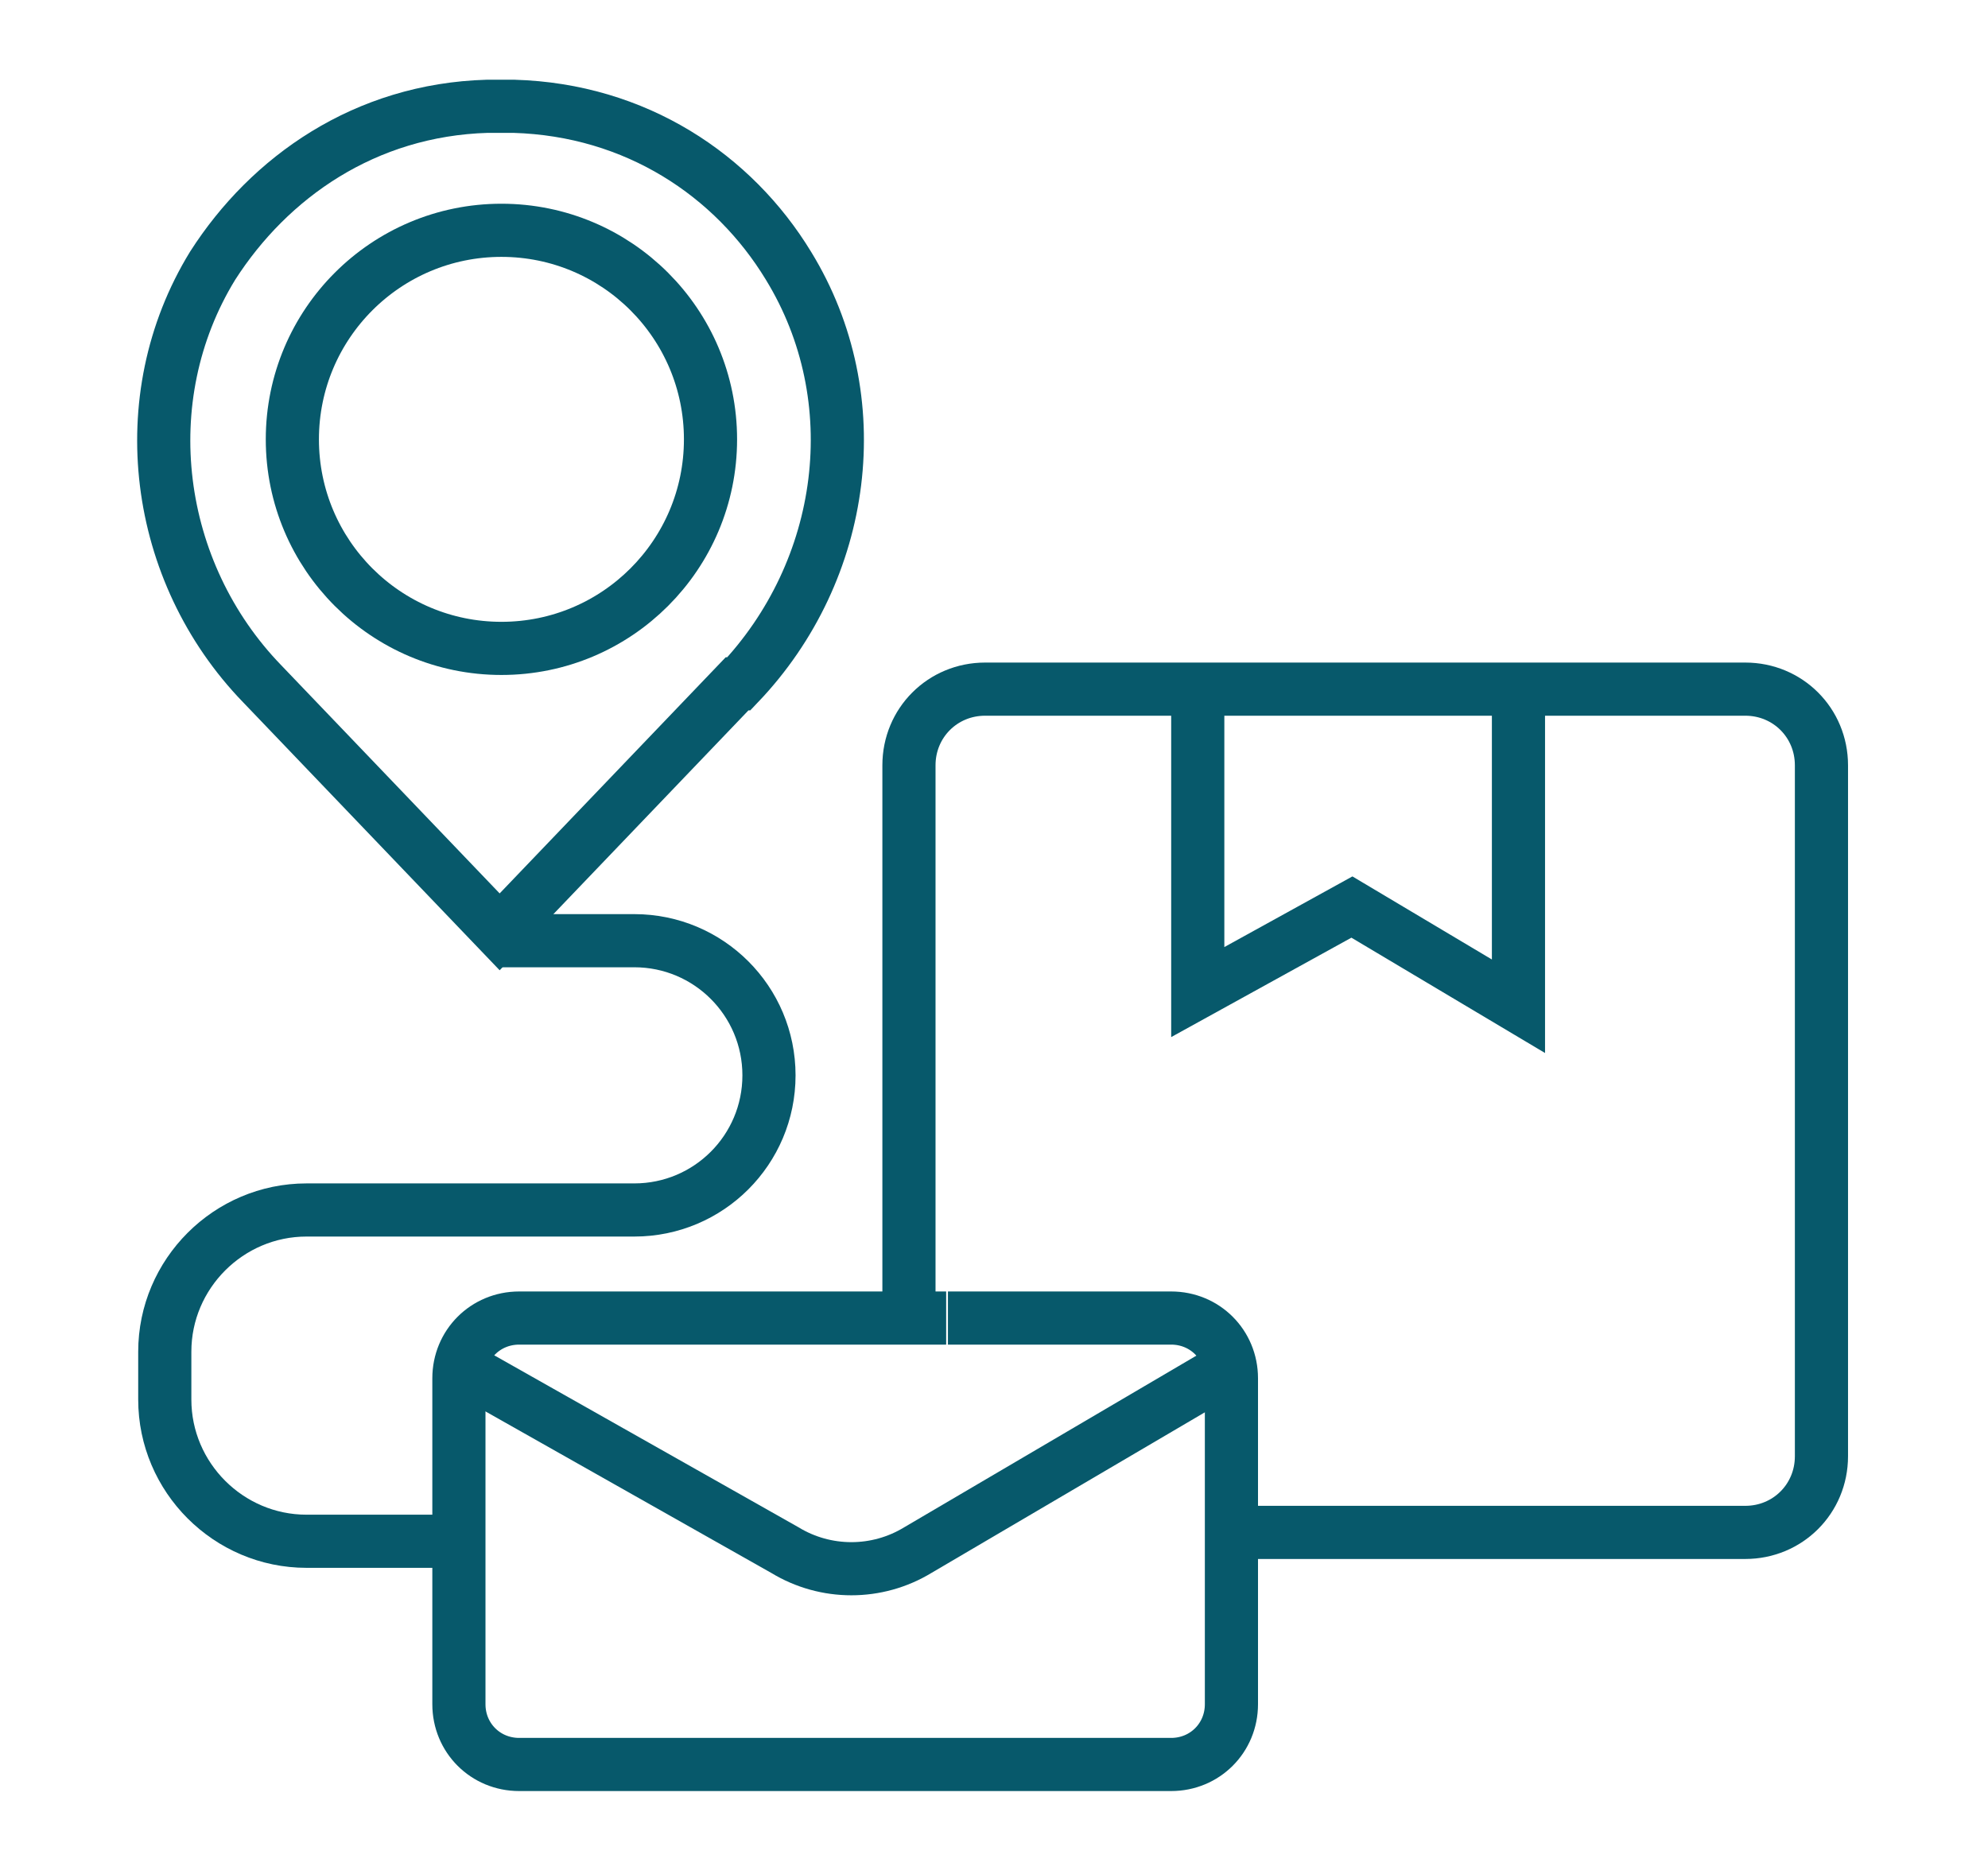
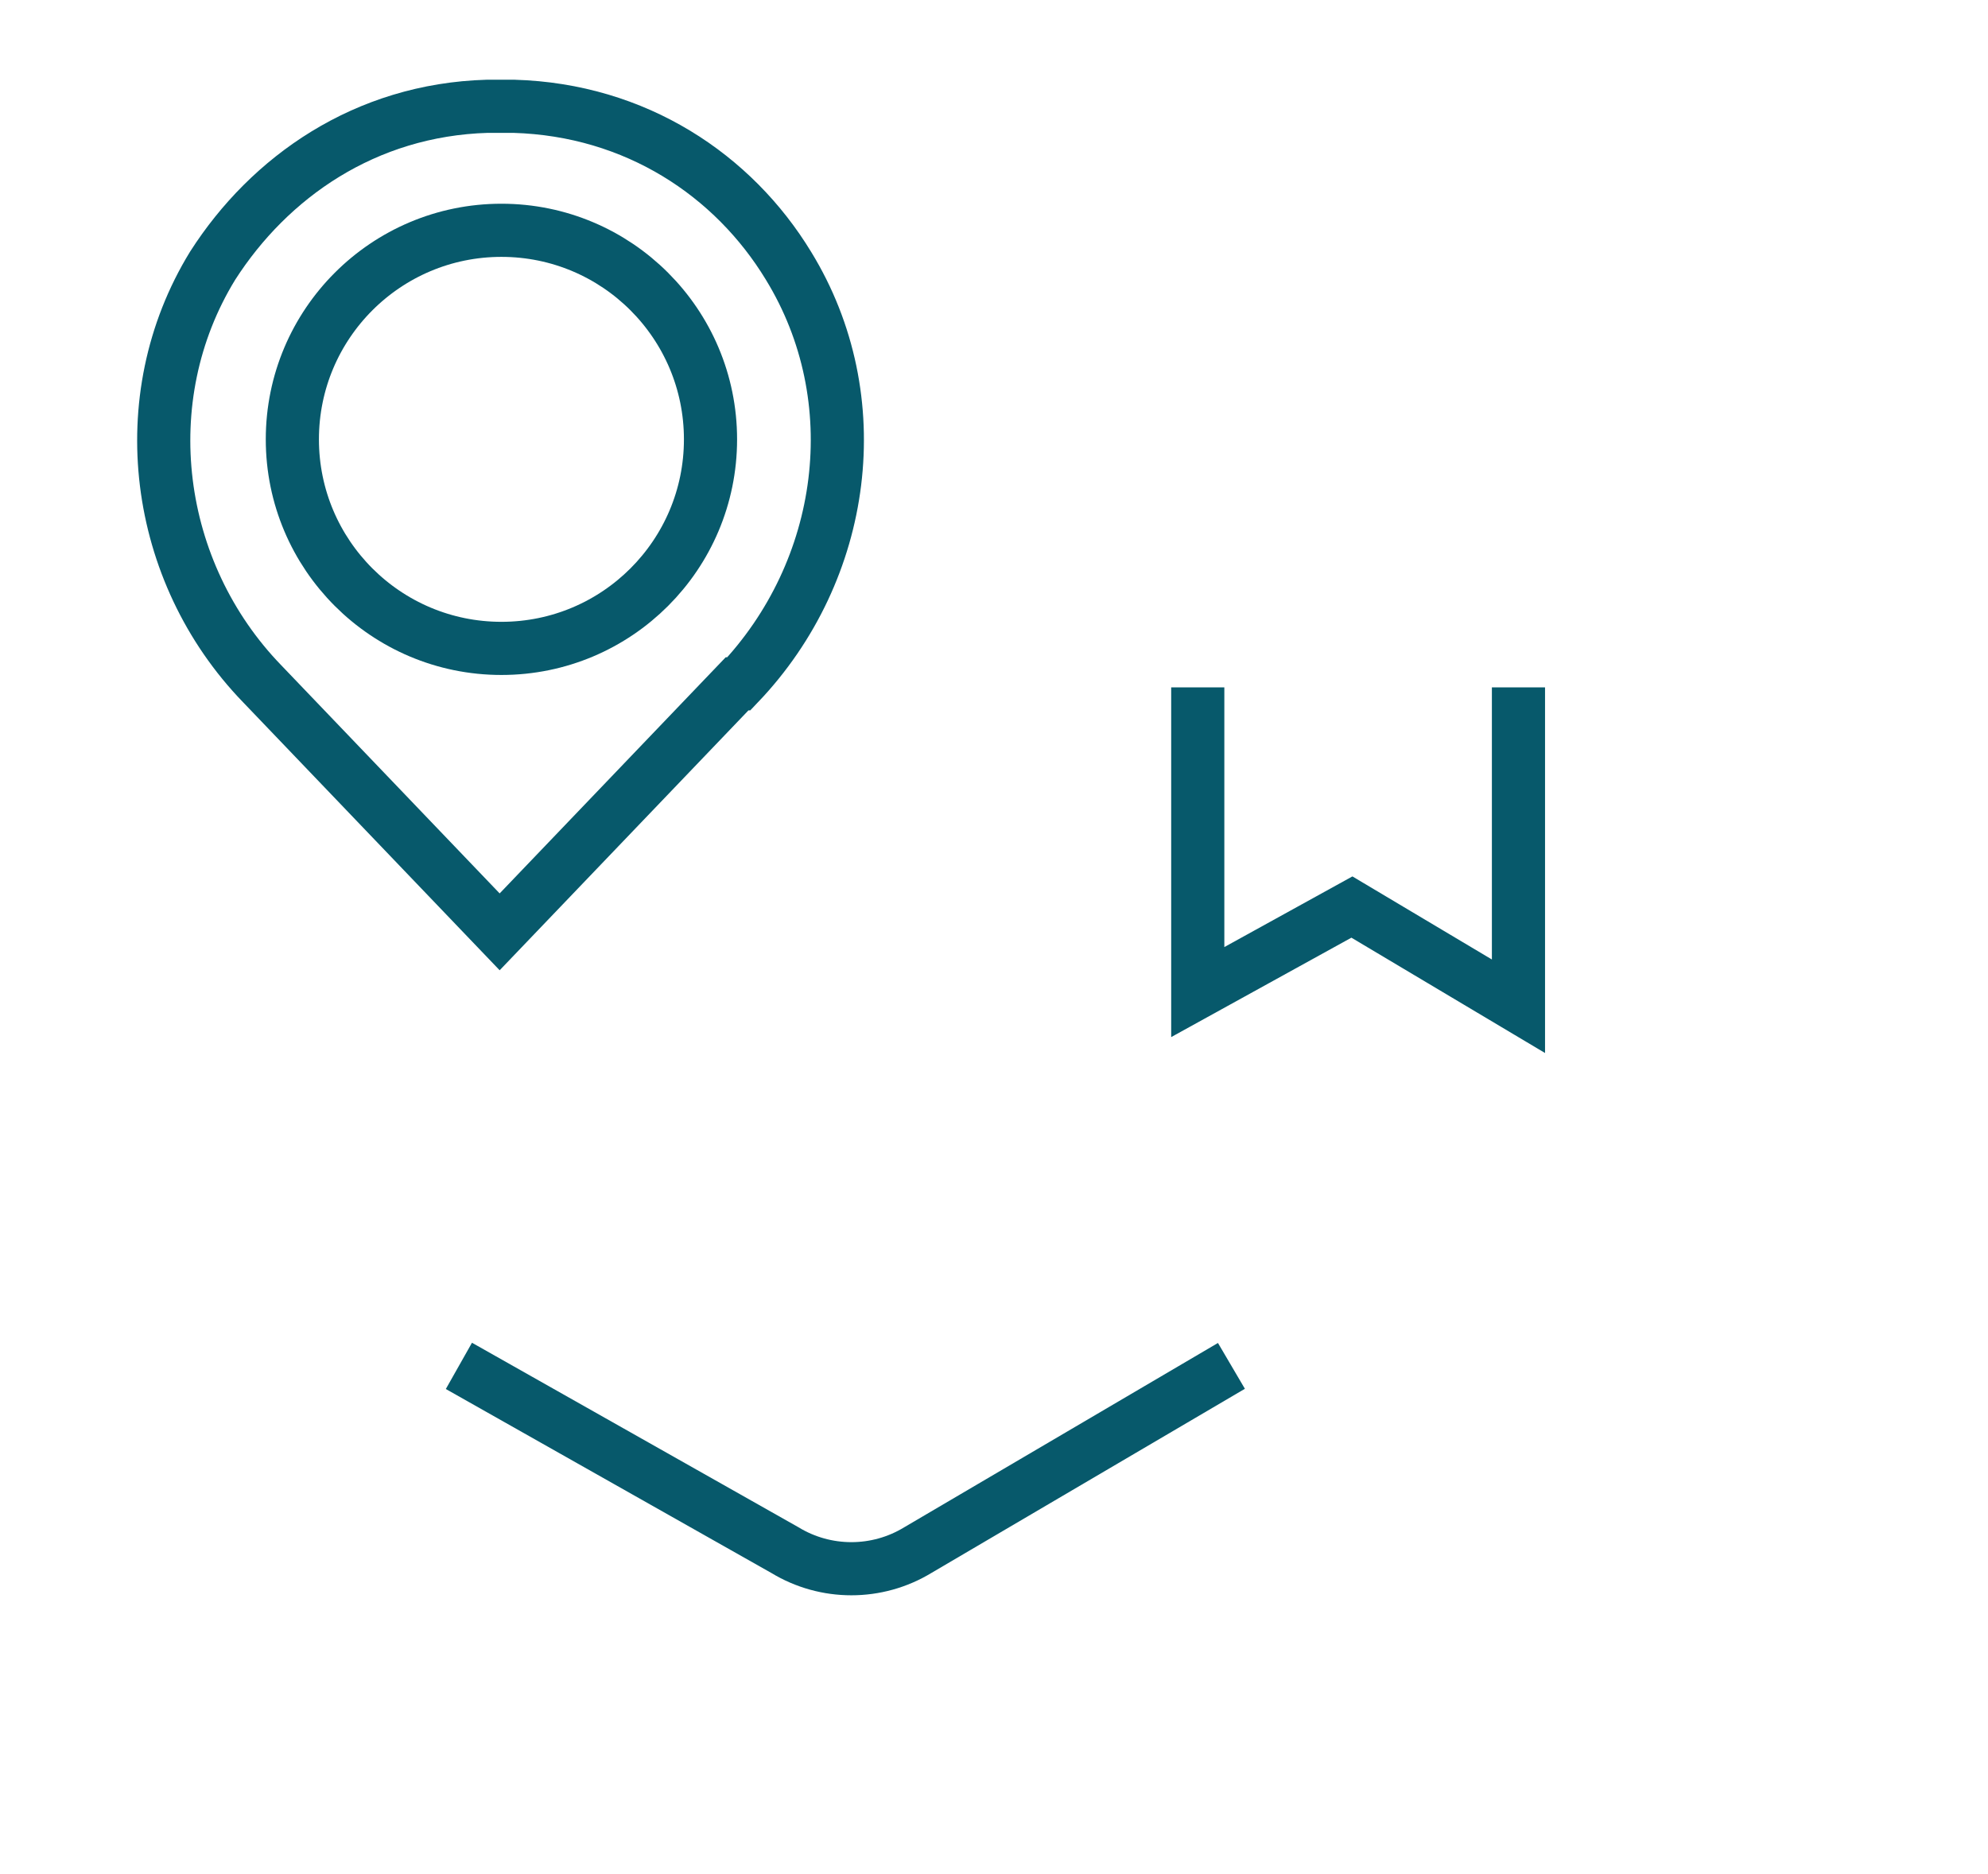
<svg xmlns="http://www.w3.org/2000/svg" version="1.1" viewBox="0 0 112.2 105.8">
  <defs>
    <style>
      .cls-1 {
        fill: none;
        stroke: #07596b;
        stroke-miterlimit: 10;
        stroke-width: 3px;
      }
    </style>
  </defs>
  <g>
    <g id="Layer_1">
-       <path class="cls-1" d="M51.3,74.4v-31.2c0-2.4,1.9-4.3,4.3-4.3h42.9c2.4,0,4.3,1.9,4.3,4.3v39c0,2.4-1.9,4.3-4.3,4.3h-29" />
      <polyline class="cls-1" points="85.7 38.8 85.7 56.8 76.3 51.2 67.6 56 67.6 38.8" />
      <path class="cls-1" d="M41.7,38.6c6.1-6.4,7.4-16.1,2.8-23.6-3.1-5.1-8.6-8.8-15.5-9h-1.5c-6.9.2-12.3,4-15.5,9-4.6,7.5-3.3,17.3,2.8,23.6l13.4,14,13.4-14h0Z" />
      <path class="cls-1" d="M69.5,77.1l-17.7,10.4c-2.3,1.4-5.2,1.4-7.5,0l-18.4-10.4" />
-       <path class="cls-1" d="M53.5,74.4h12.6c1.9,0,3.4,1.5,3.4,3.4v18.4c0,1.9-1.5,3.4-3.4,3.4H29.3c-1.9,0-3.4-1.5-3.4-3.4v-18.4c0-1.9,1.5-3.4,3.4-3.4h24.1" />
-       <path class="cls-1" d="M28.3,53.1h7.5c4.2,0,7.6,3.4,7.6,7.6h0c0,4.2-3.4,7.6-7.6,7.6h-18.5c-4.4,0-8,3.6-8,8v2.7c0,4.4,3.6,8,8,8h8.6" />
      <circle class="cls-1" cx="28.3" cy="24.8" r="11.8" />
    </g>
  </g>
</svg>